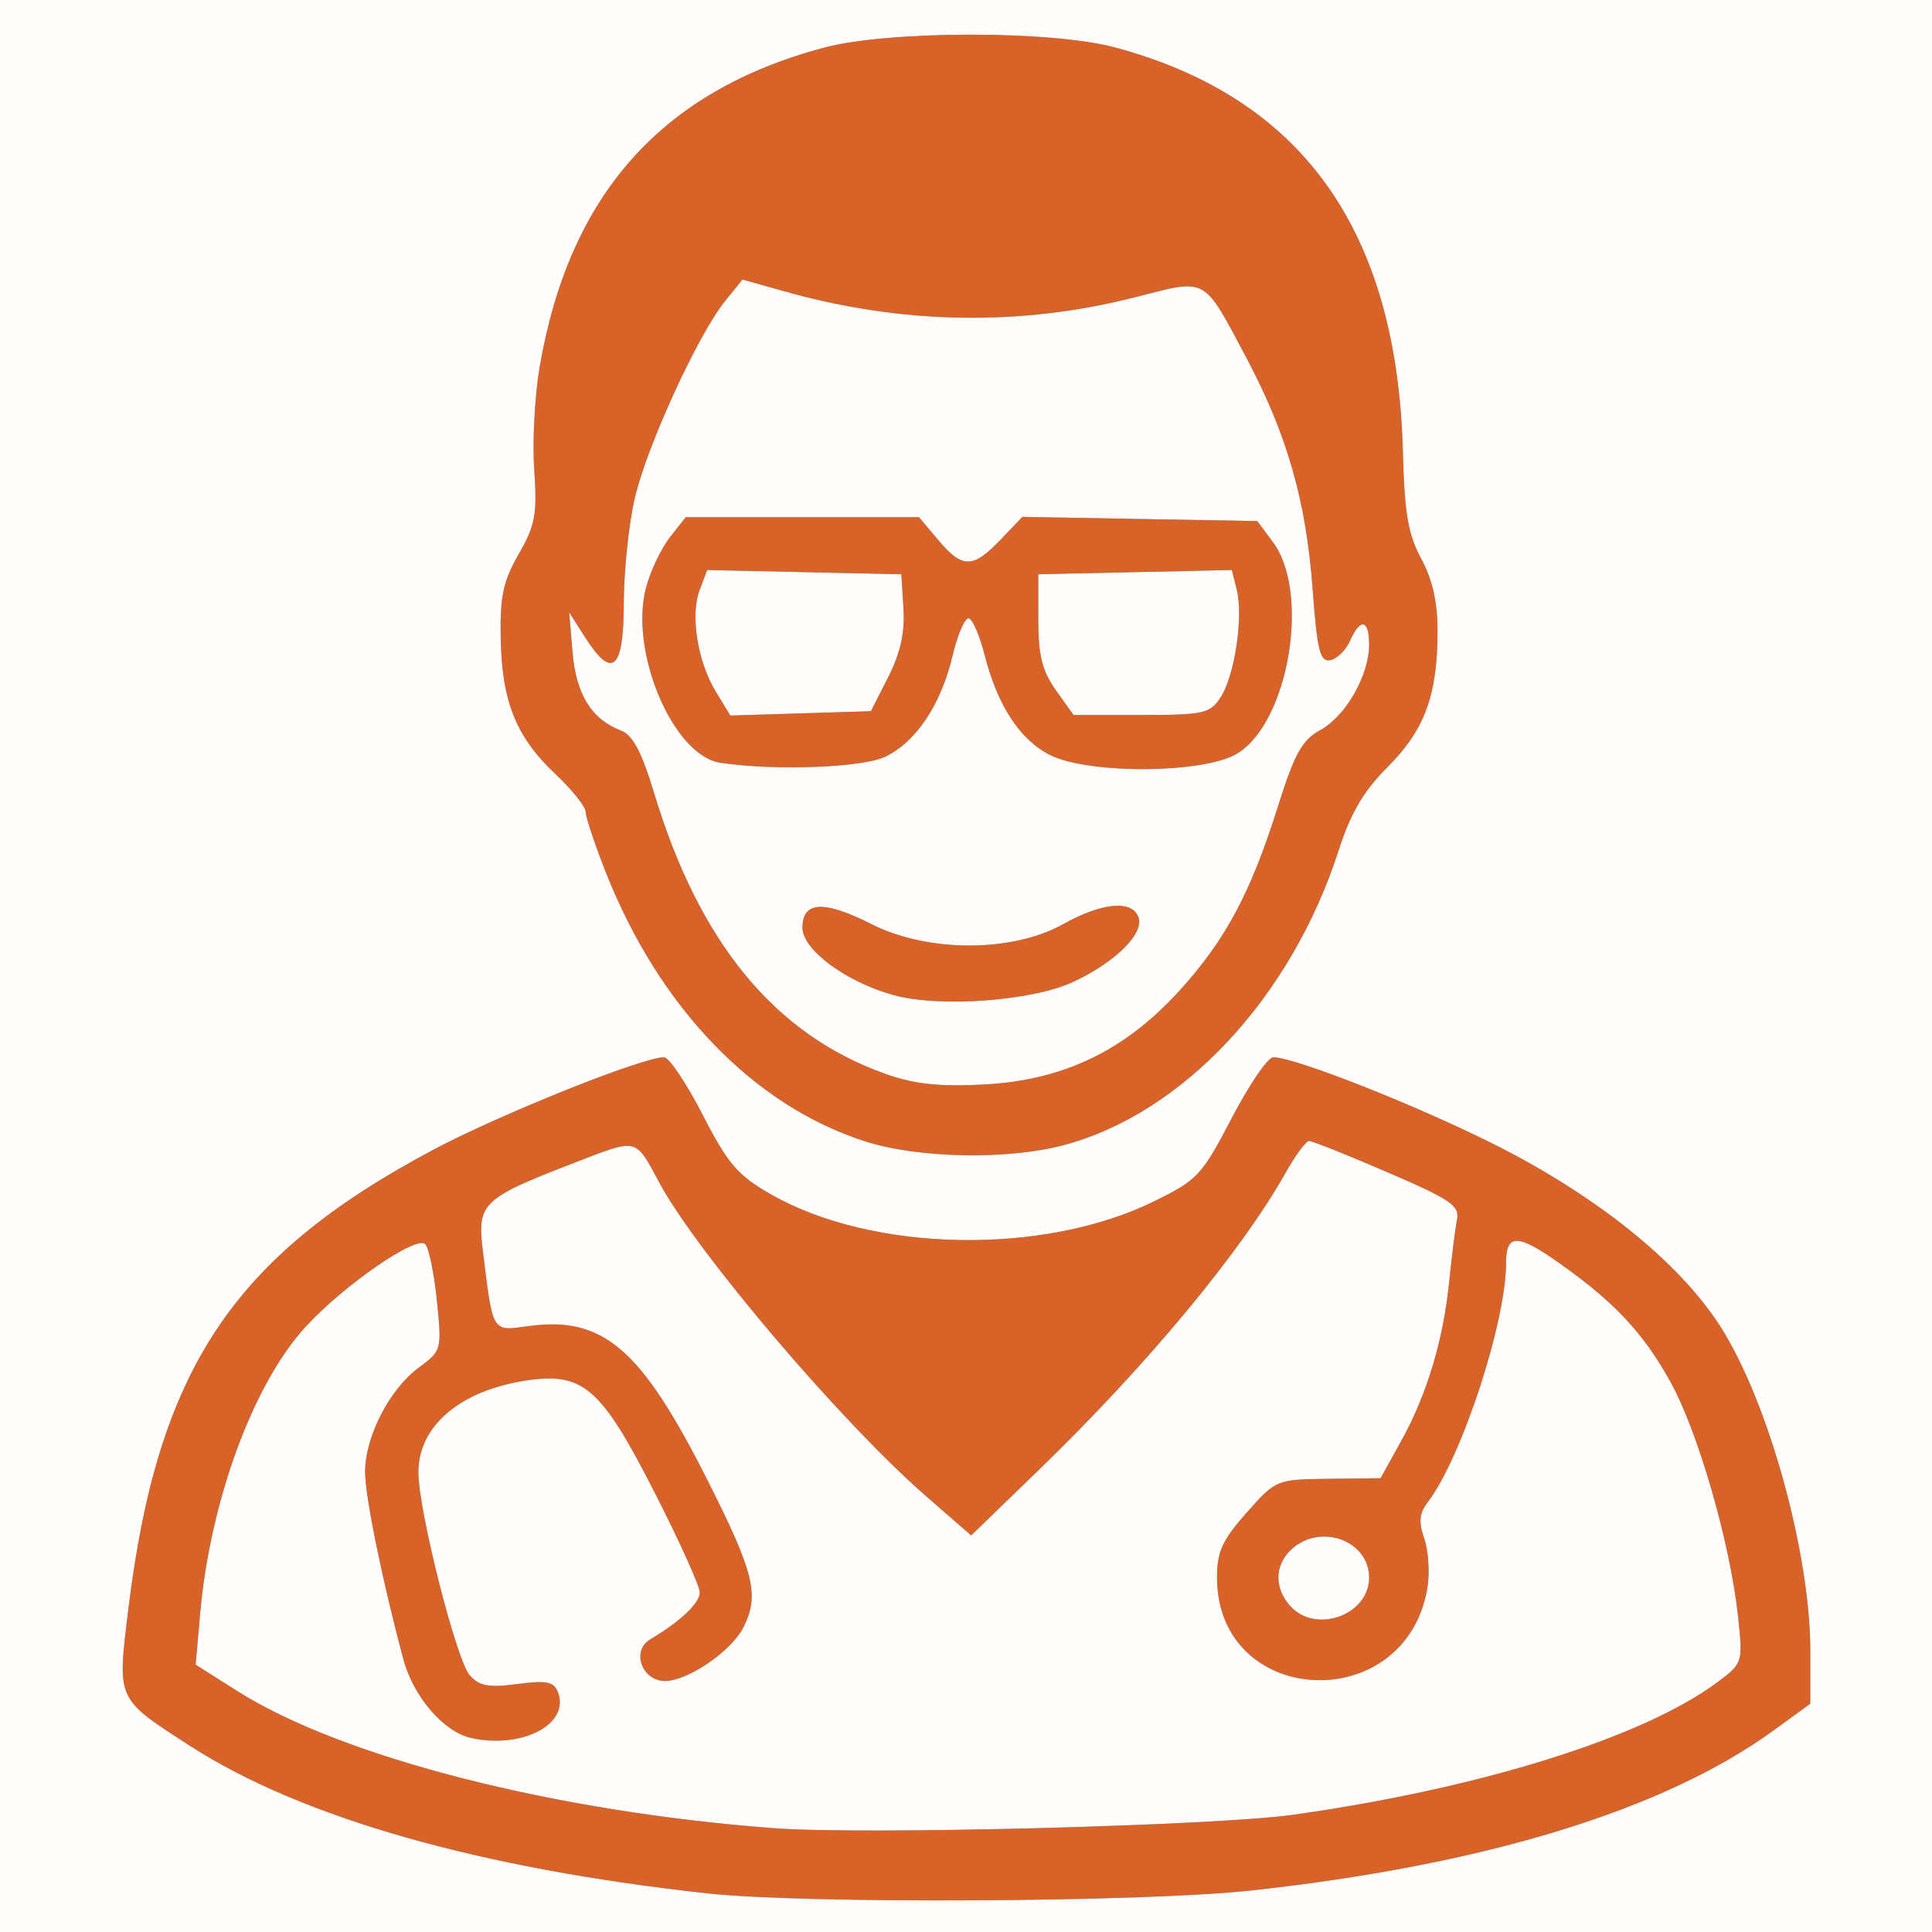
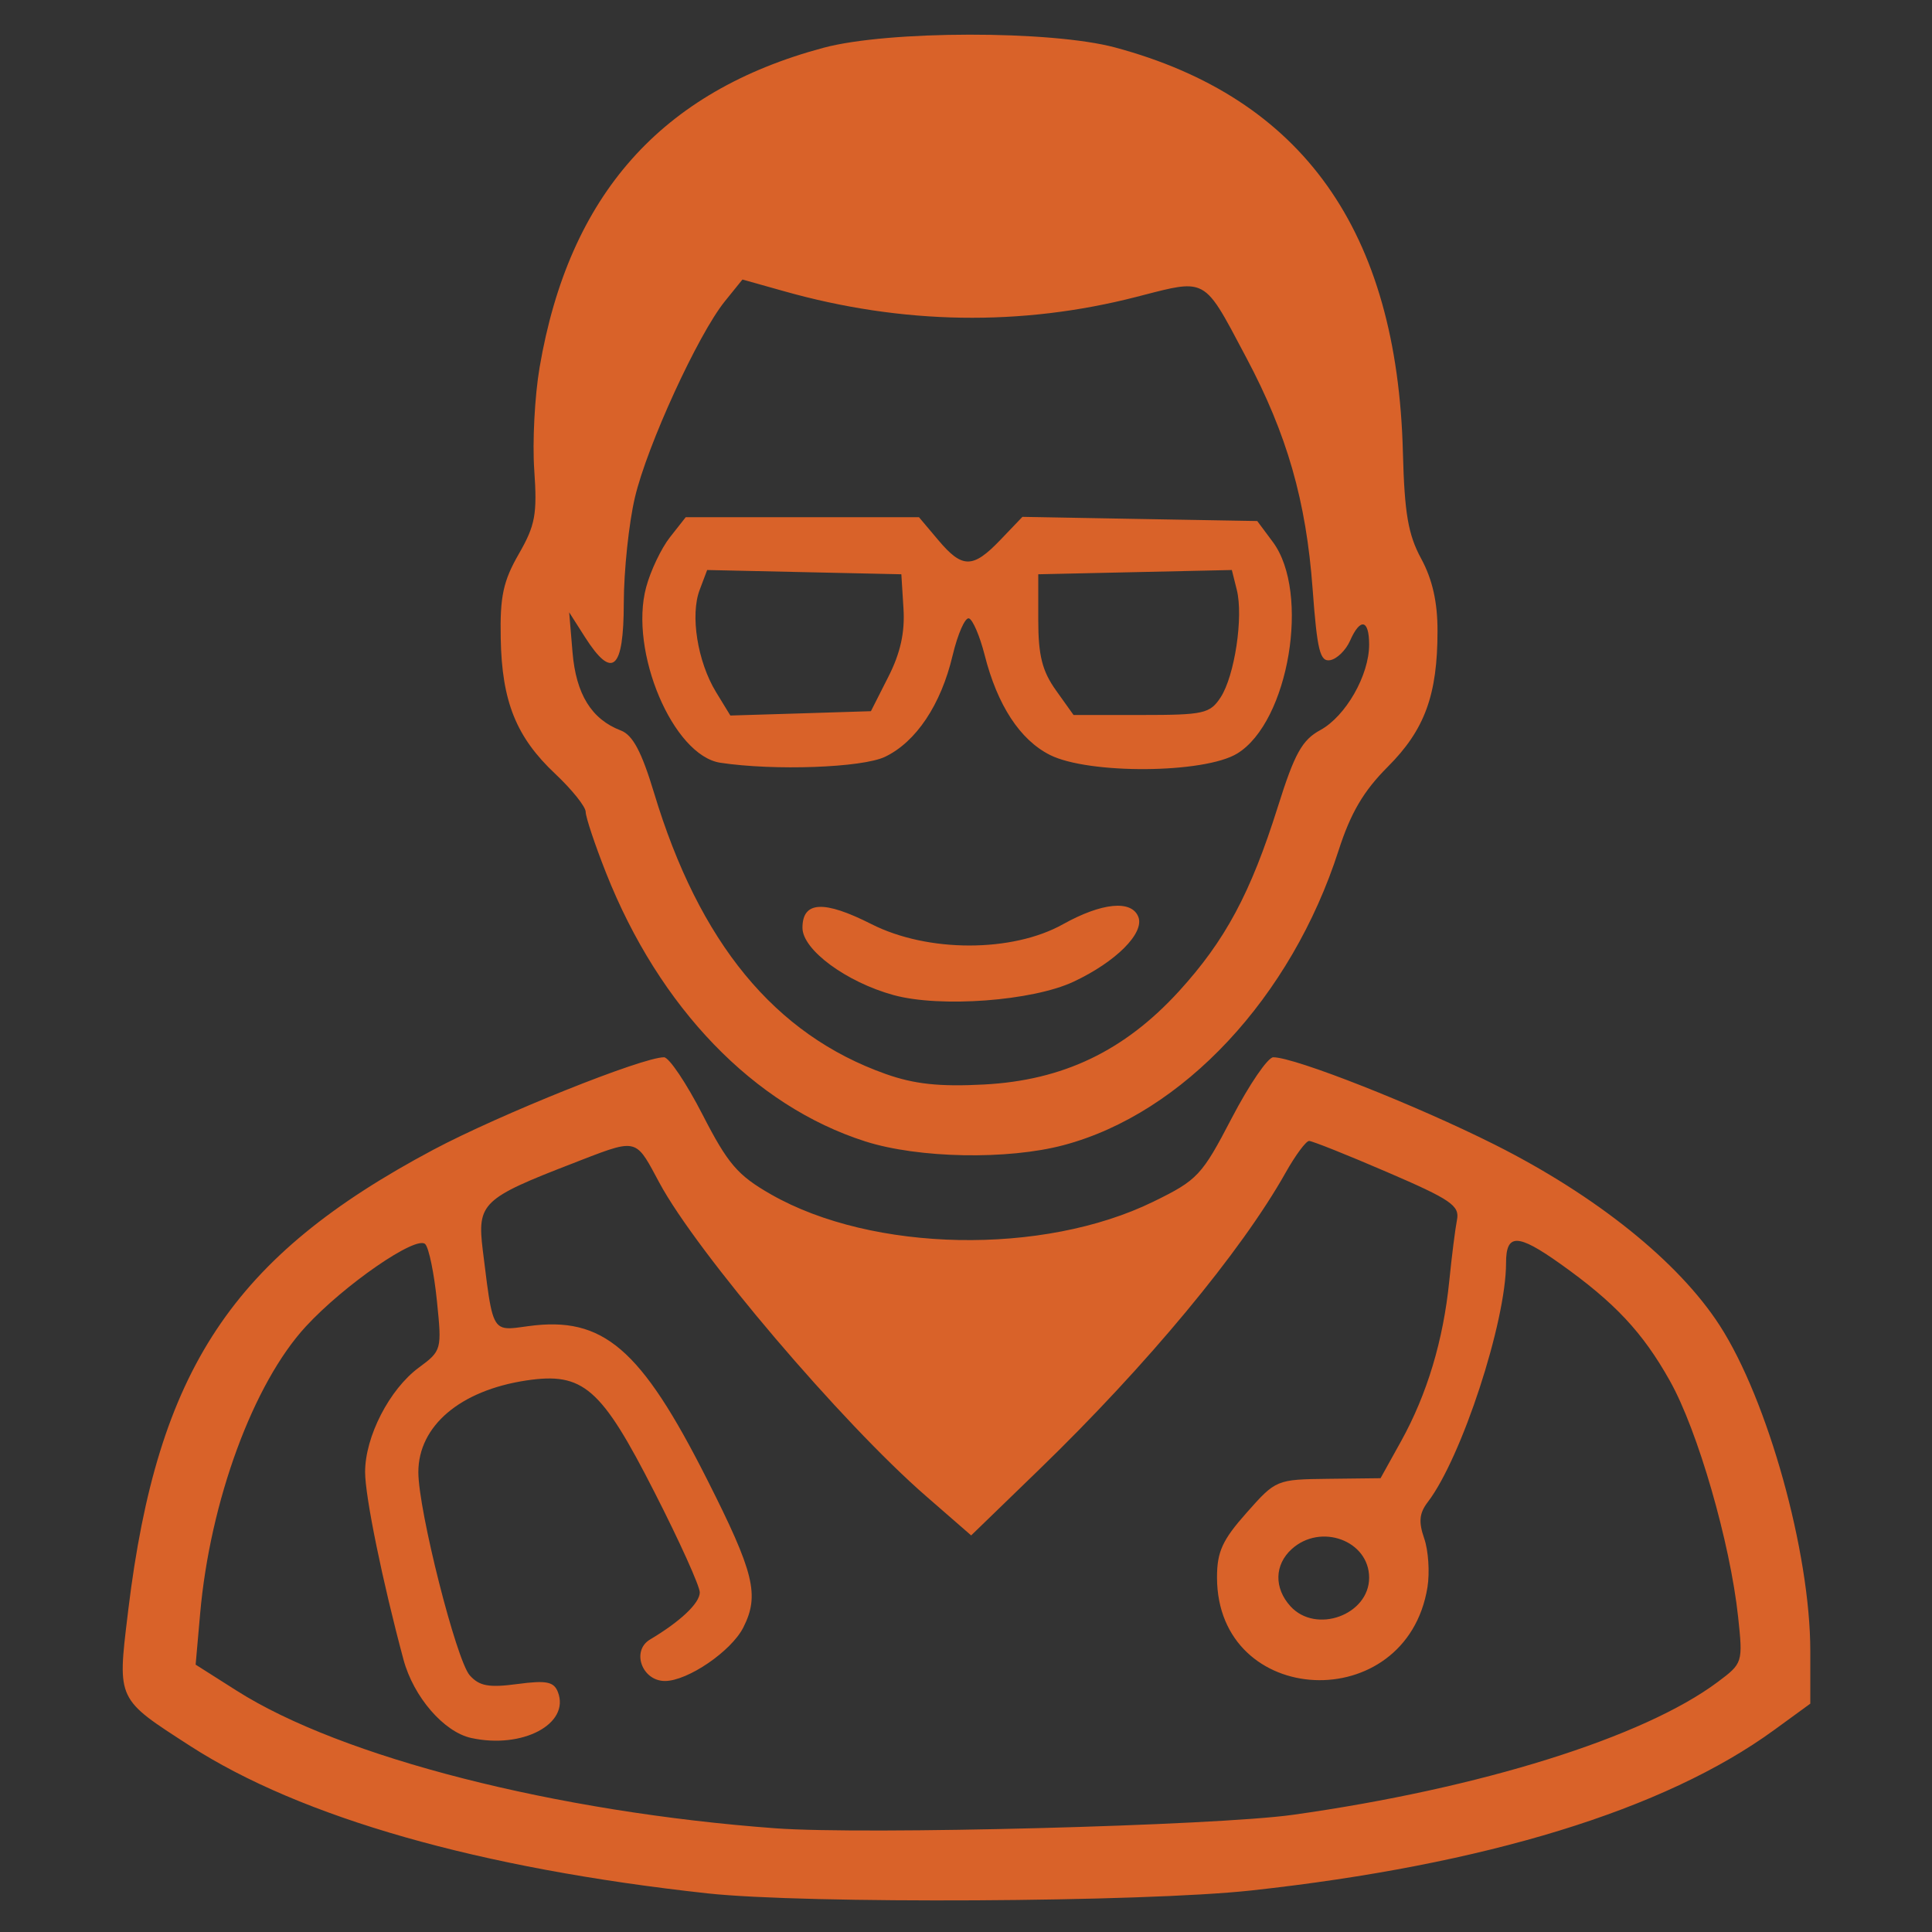
<svg xmlns="http://www.w3.org/2000/svg" width="254" height="254" viewBox="0 0 254 254">
  <rect x="0" y="0" width="254" height="254" fill="#333333" stroke="none" />
  <g>
    <path d="M 164.50 248.54 C150.33,250.09 105.83,250.32 93.00,248.92 C63.02,245.64 39.61,238.96 25.00,229.54 C20.19,226.43 17.79,224.95 16.77,222.80 C15.76,220.69 16.10,217.94 16.78,212.35 C16.81,212.13 16.84,211.90 16.86,211.67 C20.71,180.04 30.55,165.21 57.00,151.14 C65.74,146.50 84.46,138.99 87.30,139.00 C87.96,139.01 90.24,142.40 92.37,146.55 C95.70,153.03 96.97,154.52 101.37,157.03 C114.72,164.65 137.14,165.08 151.64,157.98 C157.45,155.14 158.01,154.54 161.94,146.99 C164.23,142.60 166.68,139.00 167.40,139.00 C170.23,139.00 186.10,145.26 196.50,150.48 C209.85,157.19 220.68,165.88 226.09,174.26 C232.42,184.06 238.00,204.10 238.00,217.06 L 238.00 223.98 L 233.25 227.44 C218.83,237.95 195.26,245.18 164.50,248.54 ZM 139.84 150.55 C132.48,152.51 120.75,152.29 113.76,150.06 C99.12,145.38 86.69,132.50 79.67,114.74 C78.20,111.02 77.00,107.42 77.00,106.74 C77.00,106.06 75.20,103.81 73.01,101.75 C67.86,96.91 65.98,92.23 65.83,83.91 C65.72,78.42 66.16,76.39 68.20,72.84 C70.37,69.07 70.64,67.62 70.24,61.81 C69.98,58.13 70.30,52.05 70.94,48.31 C74.80,25.65 86.92,12.00 108.27,6.28 C116.75,4.00 138.18,3.98 146.60,6.24 C171.27,12.87 183.70,30.36 184.44,59.50 C184.65,67.51 185.13,70.29 186.85,73.46 C188.32,76.17 189.00,79.18 188.99,82.96 C188.99,91.37 187.30,95.96 182.45,100.81 C179.26,104.00 177.57,106.88 175.98,111.82 C169.77,131.11 155.53,146.38 139.84,150.55 ZM 102.00 240.37 C113.71,241.23 159.78,240.03 170.00,238.59 C194.62,235.13 216.08,228.42 225.83,221.13 C229.12,218.67 229.15,218.58 228.51,212.57 C227.46,202.79 223.20,188.05 219.54,181.54 C215.96,175.15 212.28,171.23 205.10,166.13 C199.51,162.16 198.00,162.14 198.00,166.05 C198.00,173.80 192.16,191.63 187.73,197.45 C186.59,198.93 186.48,200.07 187.24,202.26 C187.79,203.84 187.98,206.72 187.67,208.67 C184.90,225.74 160.02,224.58 160.00,207.38 C160.00,204.01 160.71,202.46 163.89,198.88 C167.74,194.53 167.82,194.50 174.64,194.42 L 181.50 194.34 L 184.23 189.42 C187.62,183.29 189.75,176.20 190.53,168.46 C190.86,165.18 191.32,161.54 191.55,160.37 C191.92,158.51 190.74,157.70 182.42,154.12 C177.16,151.85 172.52,150.00 172.11,150.00 C171.70,150.00 170.31,151.88 169.02,154.17 C163.21,164.52 150.78,179.49 136.64,193.18 L 127.68 201.86 L 121.73 196.68 C110.70,187.09 91.62,164.67 86.69,155.50 C85.23,152.78 84.52,151.32 83.40,150.84 C82.14,150.30 80.35,150.99 76.37,152.53 C76.06,152.65 75.73,152.78 75.40,152.91 C63.38,157.55 62.72,158.19 63.47,164.36 C64.32,171.22 64.56,173.67 65.79,174.38 C66.47,174.77 67.45,174.63 69.01,174.41 C69.15,174.39 69.30,174.37 69.45,174.35 C79.29,173.00 84.24,177.24 92.95,194.48 C99.17,206.79 99.88,209.70 97.72,213.97 C96.14,217.09 90.41,221.00 87.42,221.00 C84.39,221.00 82.97,217.02 85.47,215.54 C89.47,213.16 92.00,210.76 92.00,209.35 C92.00,208.53 89.32,202.59 86.04,196.17 C79.03,182.41 76.68,180.37 69.19,181.49 C60.50,182.80 55.00,187.47 55.00,193.55 C55.00,198.57 59.99,218.27 61.76,220.26 C63.02,221.67 64.27,221.90 68.02,221.40 C71.85,220.89 72.82,221.09 73.35,222.46 C74.96,226.65 68.68,229.97 61.94,228.49 C58.35,227.70 54.37,223.09 53.05,218.20 C50.30,207.98 48.00,196.76 48.00,193.53 C48.00,188.87 51.20,182.65 55.06,179.80 C58.07,177.58 58.10,177.45 57.44,171.02 C57.08,167.43 56.39,164.08 55.91,163.57 C54.77,162.35 45.26,168.91 40.21,174.39 C33.30,181.88 27.61,197.35 26.31,212.17 L 25.72 218.85 L 31.11 222.27 C44.90,231.04 73.10,238.24 102.00,240.37 ZM 116.45 141.20 C120.20,142.53 123.52,142.89 129.35,142.58 C139.73,142.04 147.80,138.19 154.98,130.34 C161.09,123.64 164.42,117.44 168.01,106.03 C170.20,99.06 171.19,97.28 173.59,95.98 C176.92,94.16 180.00,88.78 180.00,84.75 C180.00,81.42 178.83,81.19 177.49,84.24 C176.94,85.48 175.78,86.62 174.89,86.79 C173.54,87.04 173.17,85.54 172.57,77.43 C171.72,65.85 169.21,57.10 163.84,47.00 C160.78,41.23 159.54,38.66 157.60,37.90 C156.08,37.30 154.13,37.81 150.53,38.74 C150.19,38.83 149.83,38.93 149.45,39.02 C134.26,42.93 118.63,42.68 103.06,38.28 L 97.61 36.75 L 95.29 39.62 C91.76,44.00 85.08,58.57 83.47,65.41 C82.68,68.76 82.02,74.99 82.01,79.25 C82.00,88.10 80.51,89.41 76.90,83.75 L 74.83 80.50 L 75.27 85.76 C75.73,91.27 77.77,94.57 81.63,96.04 C83.19,96.64 84.35,98.83 85.97,104.18 C91.92,123.95 101.86,136.03 116.45,141.20 ZM 116.35 99.50 C113.34,100.93 101.82,101.35 94.71,100.28 C88.48,99.34 82.68,85.62 84.95,77.20 C85.53,75.03 86.94,72.08 88.08,70.63 L 90.15 68.00 L 120.82 68.00 L 123.35 71.00 C126.52,74.77 127.90,74.76 131.52,70.98 L 134.42 67.95 L 149.85 68.23 L 165.29 68.50 L 167.33 71.24 C172.30,77.90 169.44,94.93 162.65,99.07 C158.32,101.71 143.13,101.82 138.03,99.25 C134.10,97.27 131.12,92.71 129.45,86.11 C128.82,83.63 127.89,81.46 127.39,81.30 C126.89,81.13 125.92,83.32 125.24,86.17 C123.71,92.65 120.44,97.54 116.35,99.50 ZM 94.12 90.96 L 96.02 94.07 L 105.26 93.79 L 114.50 93.50 L 116.78 89.00 C118.38,85.86 118.98,83.14 118.78,80.00 L 118.50 75.50 L 105.74 75.22 L 92.97 74.94 L 91.99 77.54 C90.72,80.86 91.70,86.97 94.12,90.96 ZM 138.82 90.75 L 141.14 94.00 L 150.05 94.00 C158.25,94.00 159.07,93.82 160.47,91.69 C162.32,88.86 163.49,81.09 162.60,77.54 L 161.95 74.94 L 136.50 75.50 L 136.50 81.50 C136.50,86.17 137.02,88.22 138.82,90.75 ZM 141.15 129.06 C135.75,131.60 123.63,132.50 117.50,130.83 C111.26,129.12 105.50,124.87 105.50,121.98 C105.50,118.47 108.30,118.32 114.58,121.50 C121.97,125.24 133.08,125.24 139.75,121.51 C144.87,118.66 148.78,118.28 149.66,120.55 C150.48,122.68 146.71,126.45 141.15,129.06 ZM 169.65 211.17 C173.00,214.86 180.00,212.32 180.00,207.42 C180.00,202.55 173.65,200.20 169.83,203.65 C167.55,205.71 167.48,208.77 169.65,211.17 Z" fill="rgb(217,98,41)" />
-     <path d="M 0.00 127.00 L 0.00 0.00 L 127.00 0.00 L 254.00 0.00 L 254.00 127.00 L 254.00 254.00 L 127.00 254.00 L 0.00 254.00 L 0.00 127.00 ZM 164.50 248.54 C195.26,245.18 218.83,237.95 233.25,227.44 L 238.00 223.98 L 238.00 217.06 C238.00,204.10 232.42,184.06 226.09,174.26 C220.68,165.88 209.85,157.19 196.50,150.48 C186.10,145.26 170.23,139.00 167.40,139.00 C166.68,139.00 164.23,142.60 161.94,146.99 C158.01,154.54 157.45,155.14 151.64,157.98 C137.14,165.08 114.72,164.65 101.37,157.03 C96.97,154.52 95.70,153.03 92.37,146.55 C90.24,142.40 87.96,139.01 87.30,139.00 C84.46,138.99 65.74,146.50 57.00,151.14 C30.55,165.21 20.71,180.04 16.86,211.67 C15.41,223.60 15.25,223.24 25.00,229.54 C39.61,238.96 63.02,245.64 93.00,248.92 C105.83,250.32 150.33,250.09 164.50,248.54 ZM 139.84 150.55 C155.53,146.38 169.77,131.11 175.98,111.82 C177.57,106.88 179.26,104.00 182.45,100.81 C187.30,95.96 188.99,91.37 188.99,82.96 C189.00,79.18 188.32,76.17 186.85,73.46 C185.13,70.29 184.65,67.51 184.44,59.50 C183.70,30.36 171.27,12.87 146.60,6.24 C138.18,3.98 116.75,4.00 108.27,6.28 C86.92,12.00 74.80,25.65 70.94,48.31 C70.30,52.05 69.98,58.13 70.24,61.81 C70.64,67.62 70.37,69.07 68.20,72.84 C66.16,76.39 65.72,78.42 65.83,83.91 C65.98,92.23 67.86,96.91 73.01,101.75 C75.20,103.81 77.00,106.06 77.00,106.74 C77.00,107.42 78.20,111.02 79.67,114.74 C86.69,132.50 99.12,145.38 113.76,150.06 C120.75,152.29 132.48,152.51 139.84,150.55 ZM 102.00 240.37 C73.10,238.24 44.90,231.04 31.11,222.27 L 25.72 218.85 L 26.31 212.17 C27.61,197.35 33.30,181.88 40.21,174.39 C45.26,168.91 54.77,162.35 55.91,163.57 C56.39,164.08 57.08,167.43 57.44,171.02 C58.10,177.45 58.07,177.58 55.06,179.80 C51.20,182.65 48.00,188.87 48.00,193.53 C48.00,196.76 50.30,207.98 53.05,218.20 C54.37,223.09 58.35,227.70 61.94,228.49 C68.68,229.97 74.96,226.65 73.35,222.46 C72.82,221.09 71.85,220.89 68.02,221.40 C64.27,221.90 63.02,221.67 61.76,220.26 C59.99,218.27 55.00,198.57 55.00,193.55 C55.00,187.47 60.50,182.80 69.19,181.49 C76.68,180.37 79.03,182.41 86.04,196.17 C89.32,202.59 92.00,208.53 92.00,209.35 C92.00,210.76 89.47,213.16 85.47,215.54 C82.97,217.02 84.39,221.00 87.42,221.00 C90.41,221.00 96.14,217.09 97.72,213.97 C99.88,209.70 99.17,206.79 92.95,194.48 C84.24,177.24 79.29,173.00 69.45,174.35 C64.62,175.01 64.82,175.35 63.47,164.36 C62.72,158.19 63.38,157.55 75.40,152.91 C83.94,149.61 83.46,149.50 86.69,155.50 C91.62,164.67 110.70,187.09 121.73,196.68 L 127.68 201.86 L 136.64 193.18 C150.78,179.49 163.21,164.52 169.02,154.17 C170.31,151.88 171.70,150.00 172.11,150.00 C172.52,150.00 177.16,151.85 182.42,154.12 C190.74,157.70 191.92,158.51 191.55,160.37 C191.32,161.54 190.86,165.18 190.53,168.46 C189.75,176.20 187.62,183.29 184.23,189.42 L 181.50 194.34 L 174.64 194.42 C167.82,194.50 167.74,194.53 163.89,198.88 C160.71,202.46 160.00,204.01 160.00,207.38 C160.02,224.58 184.90,225.74 187.67,208.67 C187.98,206.72 187.79,203.84 187.24,202.26 C186.48,200.07 186.59,198.93 187.73,197.45 C192.16,191.63 198.00,173.80 198.00,166.05 C198.00,162.14 199.51,162.16 205.10,166.13 C212.28,171.23 215.96,175.15 219.54,181.54 C223.20,188.05 227.46,202.79 228.51,212.57 C229.15,218.58 229.12,218.67 225.83,221.13 C216.08,228.42 194.62,235.13 170.00,238.59 C159.78,240.03 113.71,241.23 102.00,240.37 ZM 169.65 211.17 C167.48,208.77 167.55,205.71 169.83,203.65 C173.65,200.20 180.00,202.55 180.00,207.42 C180.00,212.32 173.00,214.86 169.65,211.17 ZM 116.45 141.20 C101.86,136.03 91.92,123.95 85.97,104.18 C84.35,98.83 83.19,96.64 81.63,96.04 C77.77,94.57 75.73,91.27 75.27,85.76 L 74.83 80.50 L 76.90 83.75 C80.51,89.41 82.00,88.10 82.01,79.25 C82.02,74.99 82.68,68.76 83.47,65.41 C85.08,58.57 91.76,44.00 95.29,39.62 L 97.61 36.75 L 103.06 38.28 C118.63,42.68 134.26,42.93 149.45,39.02 C158.77,36.63 158.15,36.28 163.84,47.00 C169.21,57.10 171.72,65.85 172.57,77.43 C173.17,85.54 173.54,87.04 174.89,86.79 C175.78,86.62 176.94,85.48 177.49,84.24 C178.83,81.19 180.00,81.42 180.00,84.75 C180.00,88.78 176.92,94.16 173.59,95.98 C171.19,97.28 170.20,99.06 168.01,106.03 C164.42,117.44 161.09,123.64 154.98,130.34 C147.80,138.19 139.73,142.04 129.35,142.58 C123.52,142.89 120.20,142.53 116.45,141.20 ZM 141.15 129.06 C146.71,126.45 150.48,122.68 149.66,120.55 C148.78,118.28 144.87,118.66 139.75,121.51 C133.08,125.24 121.97,125.24 114.58,121.50 C108.30,118.32 105.50,118.47 105.50,121.98 C105.50,124.87 111.26,129.12 117.50,130.83 C123.63,132.50 135.75,131.60 141.15,129.06 ZM 116.35 99.50 C120.44,97.54 123.71,92.65 125.24,86.17 C125.92,83.32 126.89,81.13 127.39,81.30 C127.89,81.46 128.82,83.63 129.45,86.11 C131.12,92.71 134.10,97.27 138.03,99.25 C143.13,101.82 158.32,101.71 162.65,99.07 C169.44,94.93 172.30,77.90 167.33,71.24 L 165.29 68.50 L 149.85 68.23 L 134.42 67.95 L 131.52 70.98 C127.90,74.76 126.52,74.77 123.35,71.00 L 120.82 68.00 L 105.48 68.00 L 90.15 68.00 L 88.08 70.63 C86.94,72.08 85.53,75.03 84.95,77.20 C82.68,85.62 88.48,99.34 94.71,100.28 C101.82,101.35 113.34,100.93 116.35,99.50 ZM 94.12 90.96 C91.70,86.97 90.72,80.86 91.99,77.54 L 92.97 74.94 L 105.74 75.22 L 118.50 75.50 L 118.78 80.00 C118.98,83.14 118.38,85.86 116.78,89.00 L 114.50 93.50 L 105.26 93.79 L 96.02 94.07 L 94.12 90.96 ZM 138.82 90.75 C137.02,88.22 136.50,86.17 136.50,81.50 L 136.50 75.50 L 149.22 75.22 L 161.95 74.94 L 162.60 77.54 C163.49,81.09 162.32,88.86 160.47,91.69 C159.07,93.82 158.25,94.00 150.05,94.00 L 141.14 94.00 L 138.82 90.75 Z" fill="rgb(254,253,252)" />
  </g>
</svg>